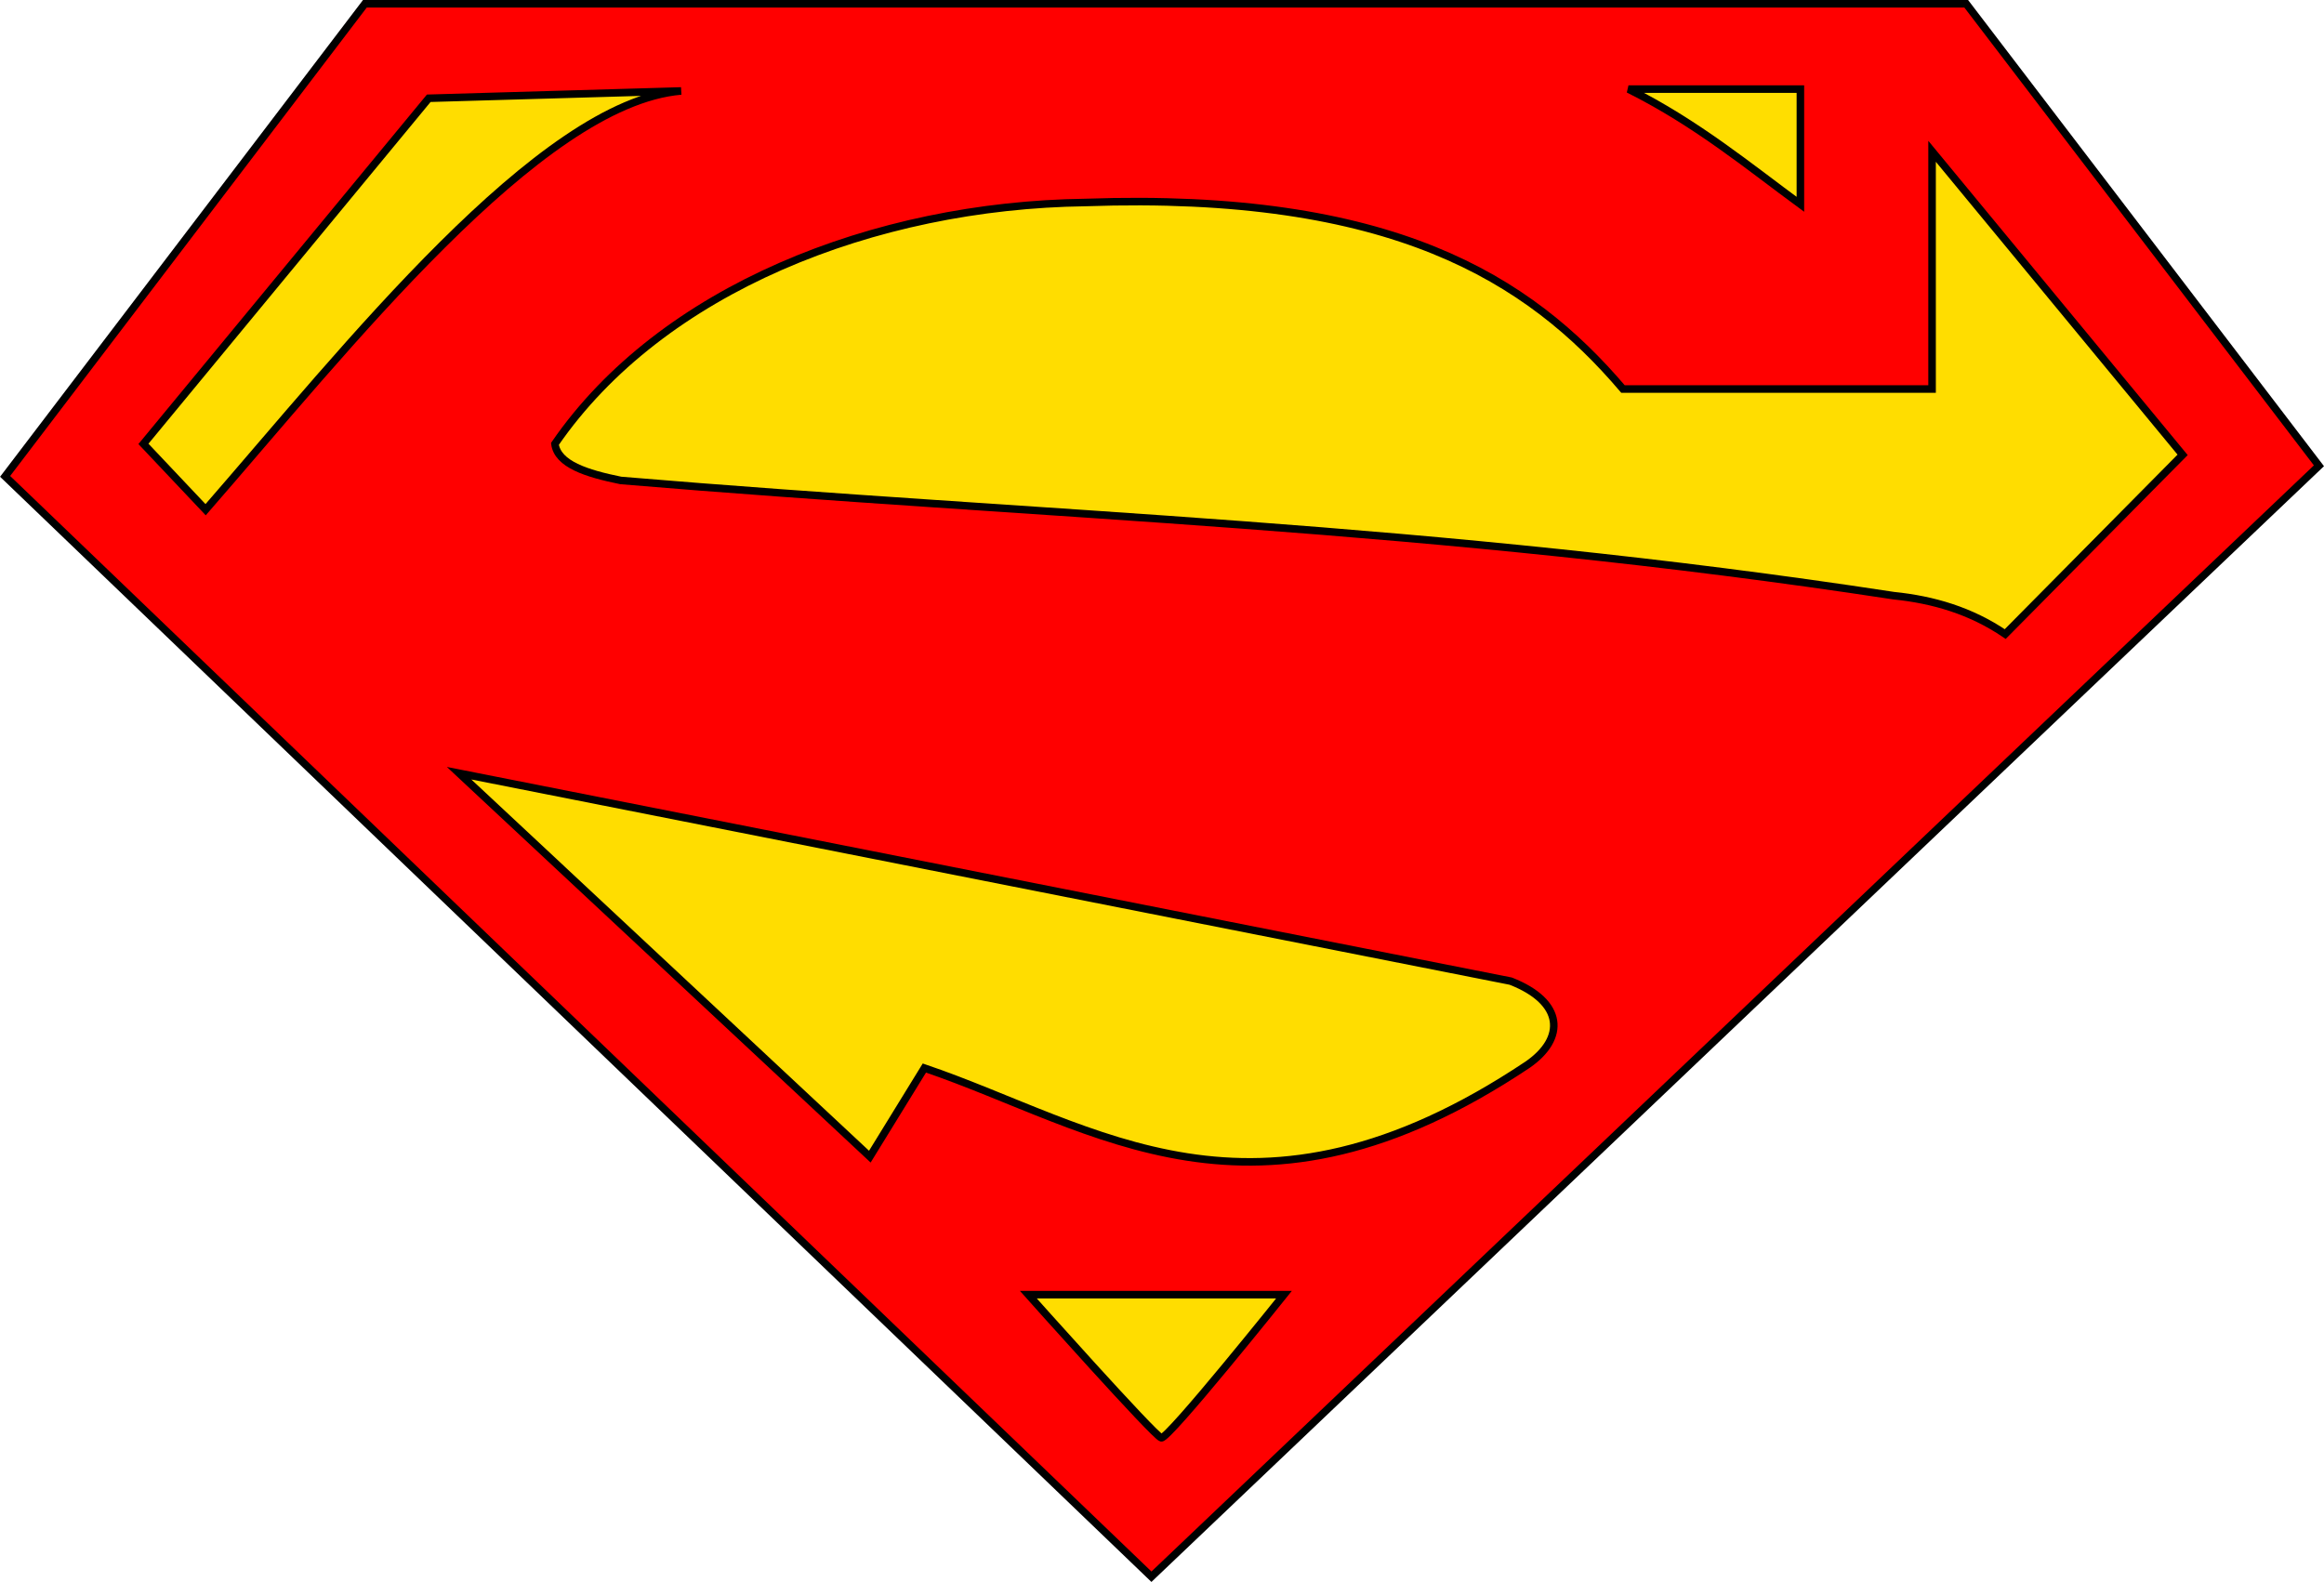
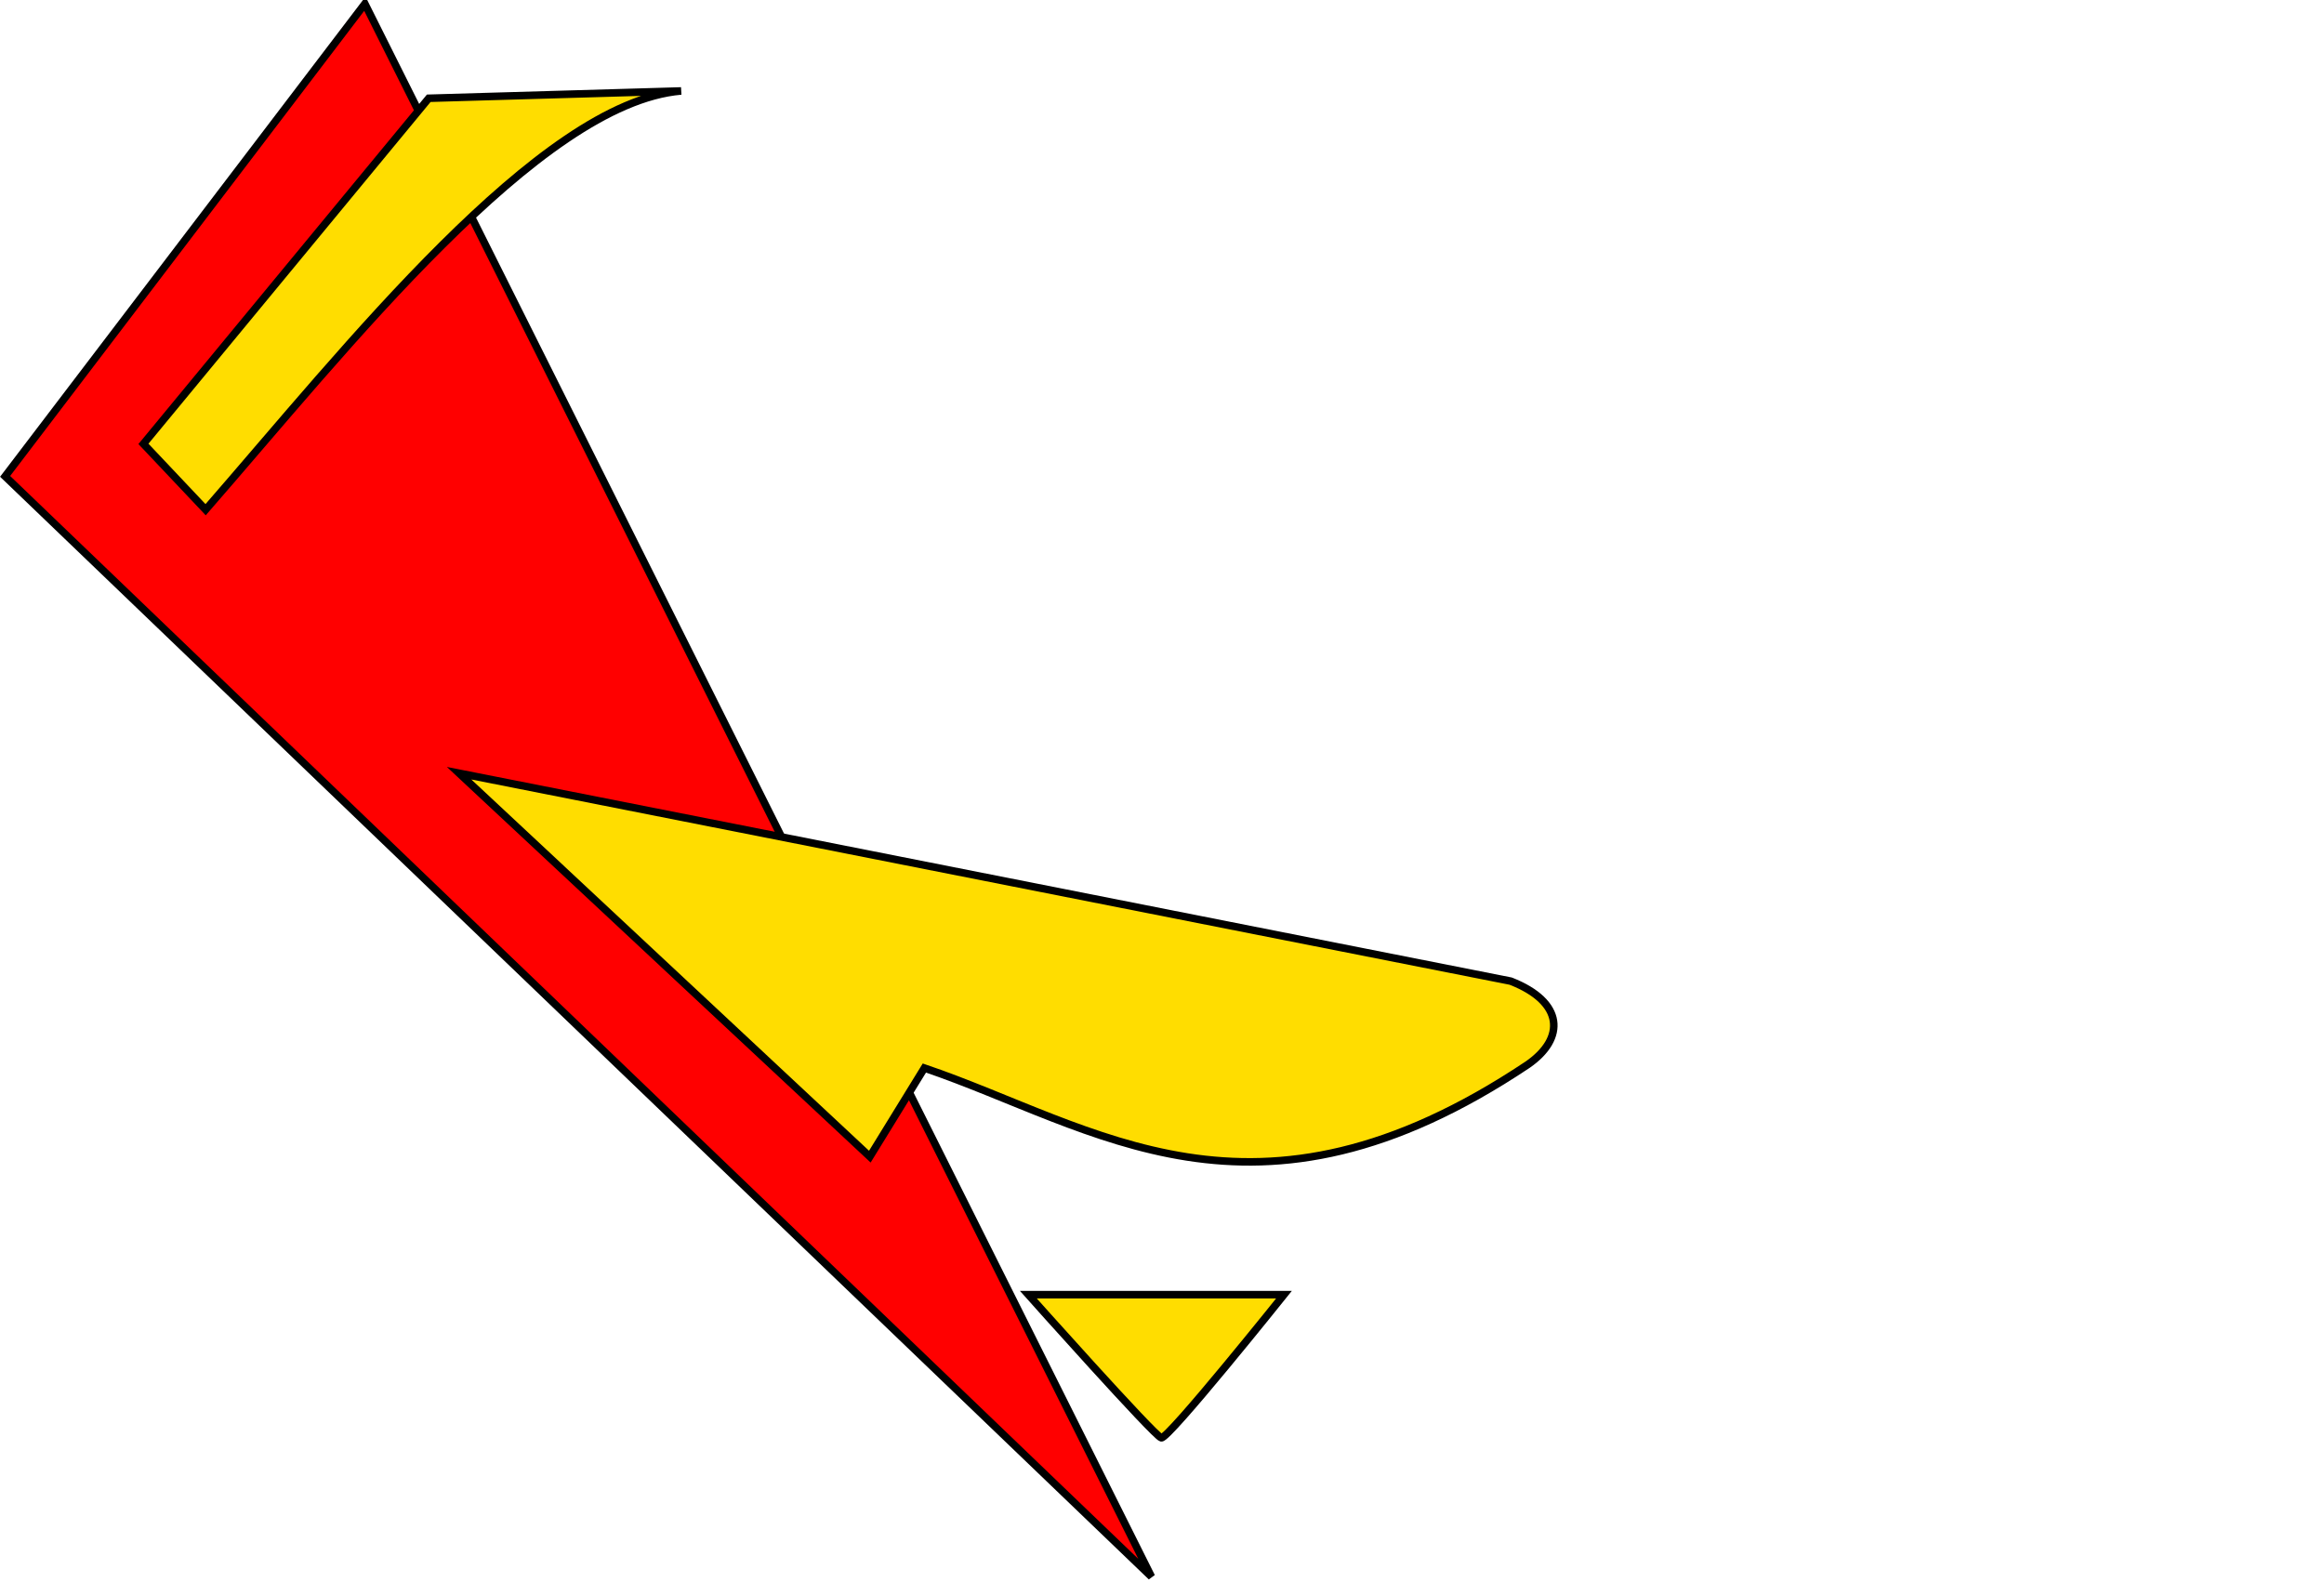
<svg xmlns="http://www.w3.org/2000/svg" xmlns:ns1="http://www.inkscape.org/namespaces/inkscape" xmlns:ns2="http://sodipodi.sourceforge.net/DTD/sodipodi-0.dtd" id="svg2997" version="1.1" ns1:version="0.48.5 r10040" width="308.031" height="209.688" ns2:docname="Superman_new_52.svg">
  <defs id="defs3001" />
  <ns2:namedview pagecolor="#ffffff" bordercolor="#666666" borderopacity="1" objecttolerance="10" gridtolerance="10" guidetolerance="10" ns1:pageopacity="0" ns1:pageshadow="2" ns1:window-width="1366" ns1:window-height="706" id="namedview2999" showgrid="false" fit-margin-top="0" fit-margin-left="0" fit-margin-right="0" fit-margin-bottom="0" ns1:zoom="11.281785" ns1:cx="226.82211" ns1:cy="189.76385" ns1:window-x="-8" ns1:window-y="-8" ns1:window-maximized="1" ns1:current-layer="svg2997" />
  <g id="g3023" transform="translate(-3.531,-2.719)">
-     <path ns1:connector-curvature="0" id="path3007" d="M 156.147,211.727 4.208,65.865 51.893,3.219 l 212.248,0 46.751,61.243 z" style="fill:red;fill-opacity:1;stroke:black;stroke-width:1px;stroke-linecap:butt;stroke-linejoin:miter;stroke-opacity:1" />
+     <path ns1:connector-curvature="0" id="path3007" d="M 156.147,211.727 4.208,65.865 51.893,3.219 z" style="fill:red;fill-opacity:1;stroke:black;stroke-width:1px;stroke-linecap:butt;stroke-linejoin:miter;stroke-opacity:1" />
    <path ns2:nodetypes="ccccc" ns1:connector-curvature="0" id="path3013" d="M 30.785,70.285 C 49.316,49.023 74.977,16.383 93.81,14.775 L 60.358,15.745 22.543,61.559 z" style="fill:#fd0;fill-opacity:1;stroke:black;stroke-width:1px;stroke-linecap:butt;stroke-linejoin:miter;stroke-opacity:1" />
-     <path ns2:nodetypes="cccc" ns1:connector-curvature="0" id="path3015" d="m 219.375,14.533 22.786,0 0,15.271 c -6.64,-4.868 -13.746,-10.766 -22.786,-15.271 z" style="fill:#ffde00;fill-opacity:1;stroke:black;stroke-width:1px;stroke-linecap:butt;stroke-linejoin:miter;stroke-opacity:1" />
-     <path ns2:nodetypes="cccccccccc" ns1:connector-curvature="0" id="path3017" d="m 218.648,54.287 40.966,0 0,-31.512 33.209,40.239 -23.513,23.756 c -4.575,-3.111 -9.566,-4.56 -14.787,-5.09 C 193.197,72.307 142.542,71.183 85.811,66.407 81.28,65.486 77.443,64.268 77.084,61.559 91.166,41.092 119.374,29.935 147.381,29.562 187.961,28.138 206.141,39.583 218.648,54.287 z" style="fill:#fd0;fill-opacity:1;stroke:black;stroke-width:1px;stroke-linecap:butt;stroke-linejoin:miter;stroke-opacity:1" />
    <path ns2:nodetypes="cccccc" ns1:connector-curvature="0" id="path3019" d="m 64.381,105.214 139.379,27.56 c 7.081,2.757 7.286,7.591 2.259,11.069 -36.421,24.331 -57.286,8.163 -79.968,0.452 l -7.229,11.747 z" style="fill:#fd0;fill-opacity:1;stroke:black;stroke-width:1px;stroke-linecap:butt;stroke-linejoin:miter;stroke-opacity:1" />
    <path ns2:nodetypes="cccc" ns1:connector-curvature="0" id="path3021" d="m 139.831,174.338 33.885,0 c 0,0 -15.361,19.201 -16.265,18.975 -0.904,-0.226 -17.62,-18.975 -17.62,-18.975 z" style="fill:#fd0;fill-opacity:1;stroke:black;stroke-width:1px;stroke-linecap:butt;stroke-linejoin:miter;stroke-opacity:1" />
  </g>
</svg>